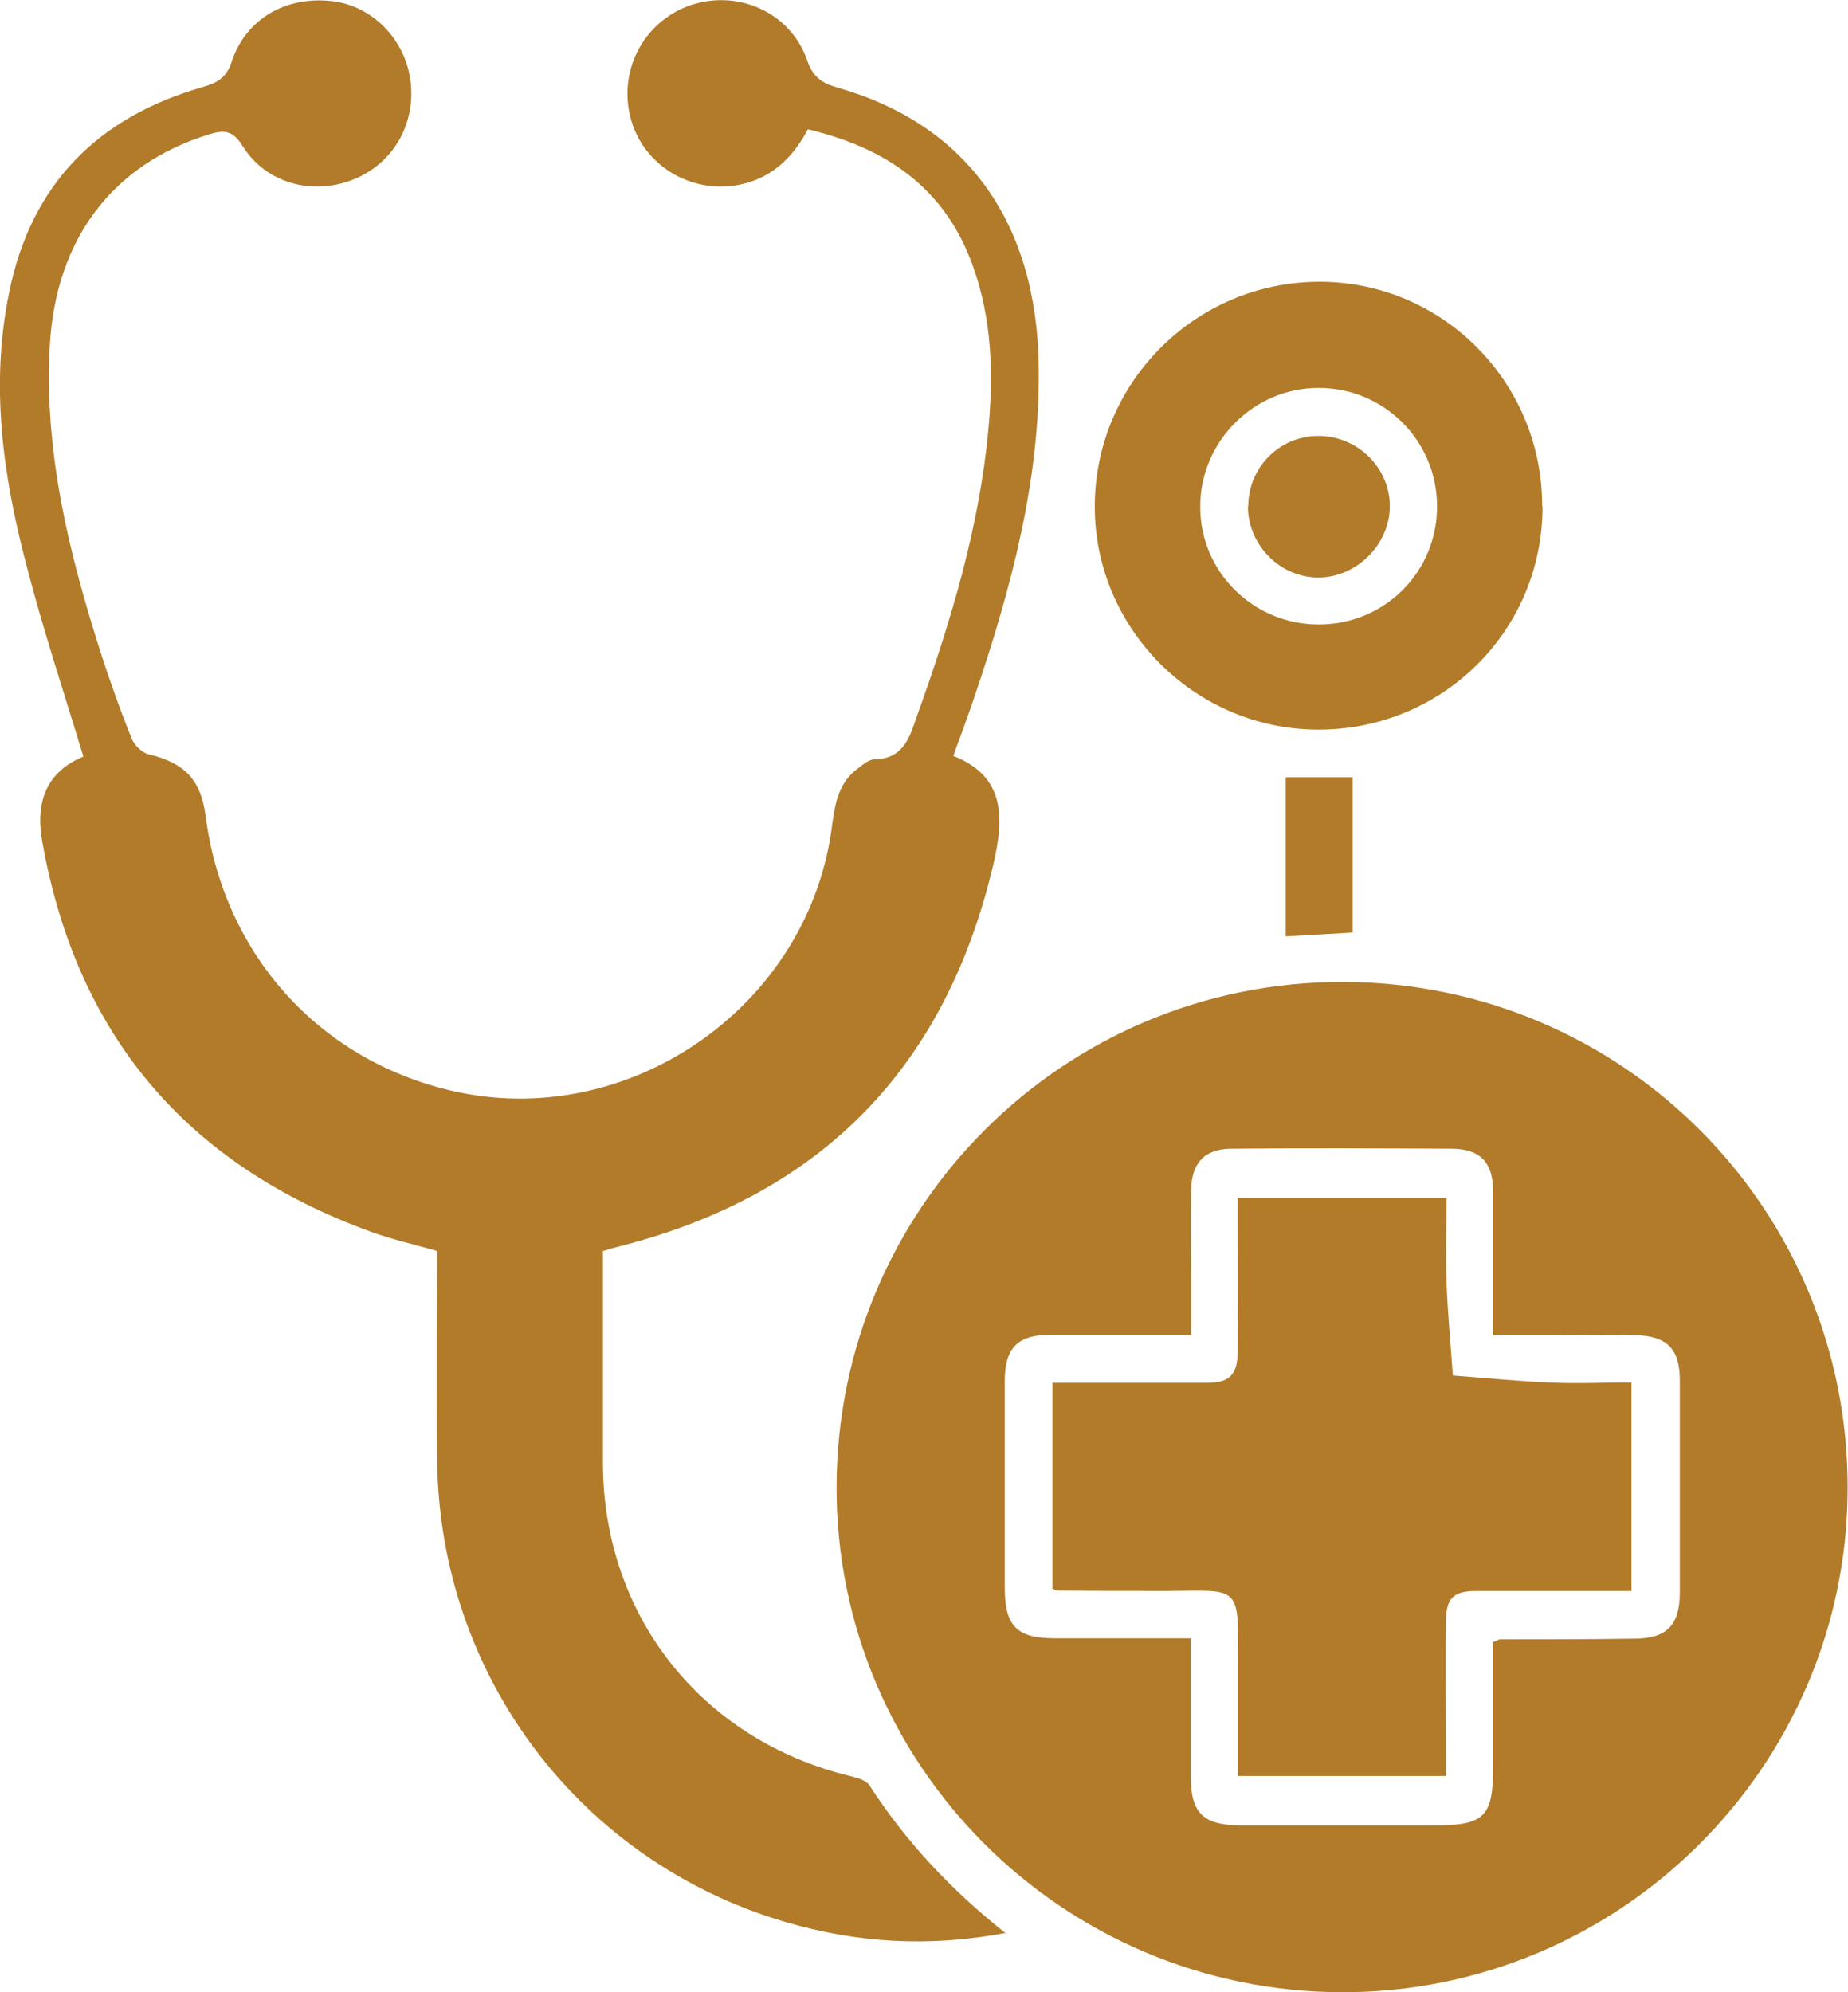
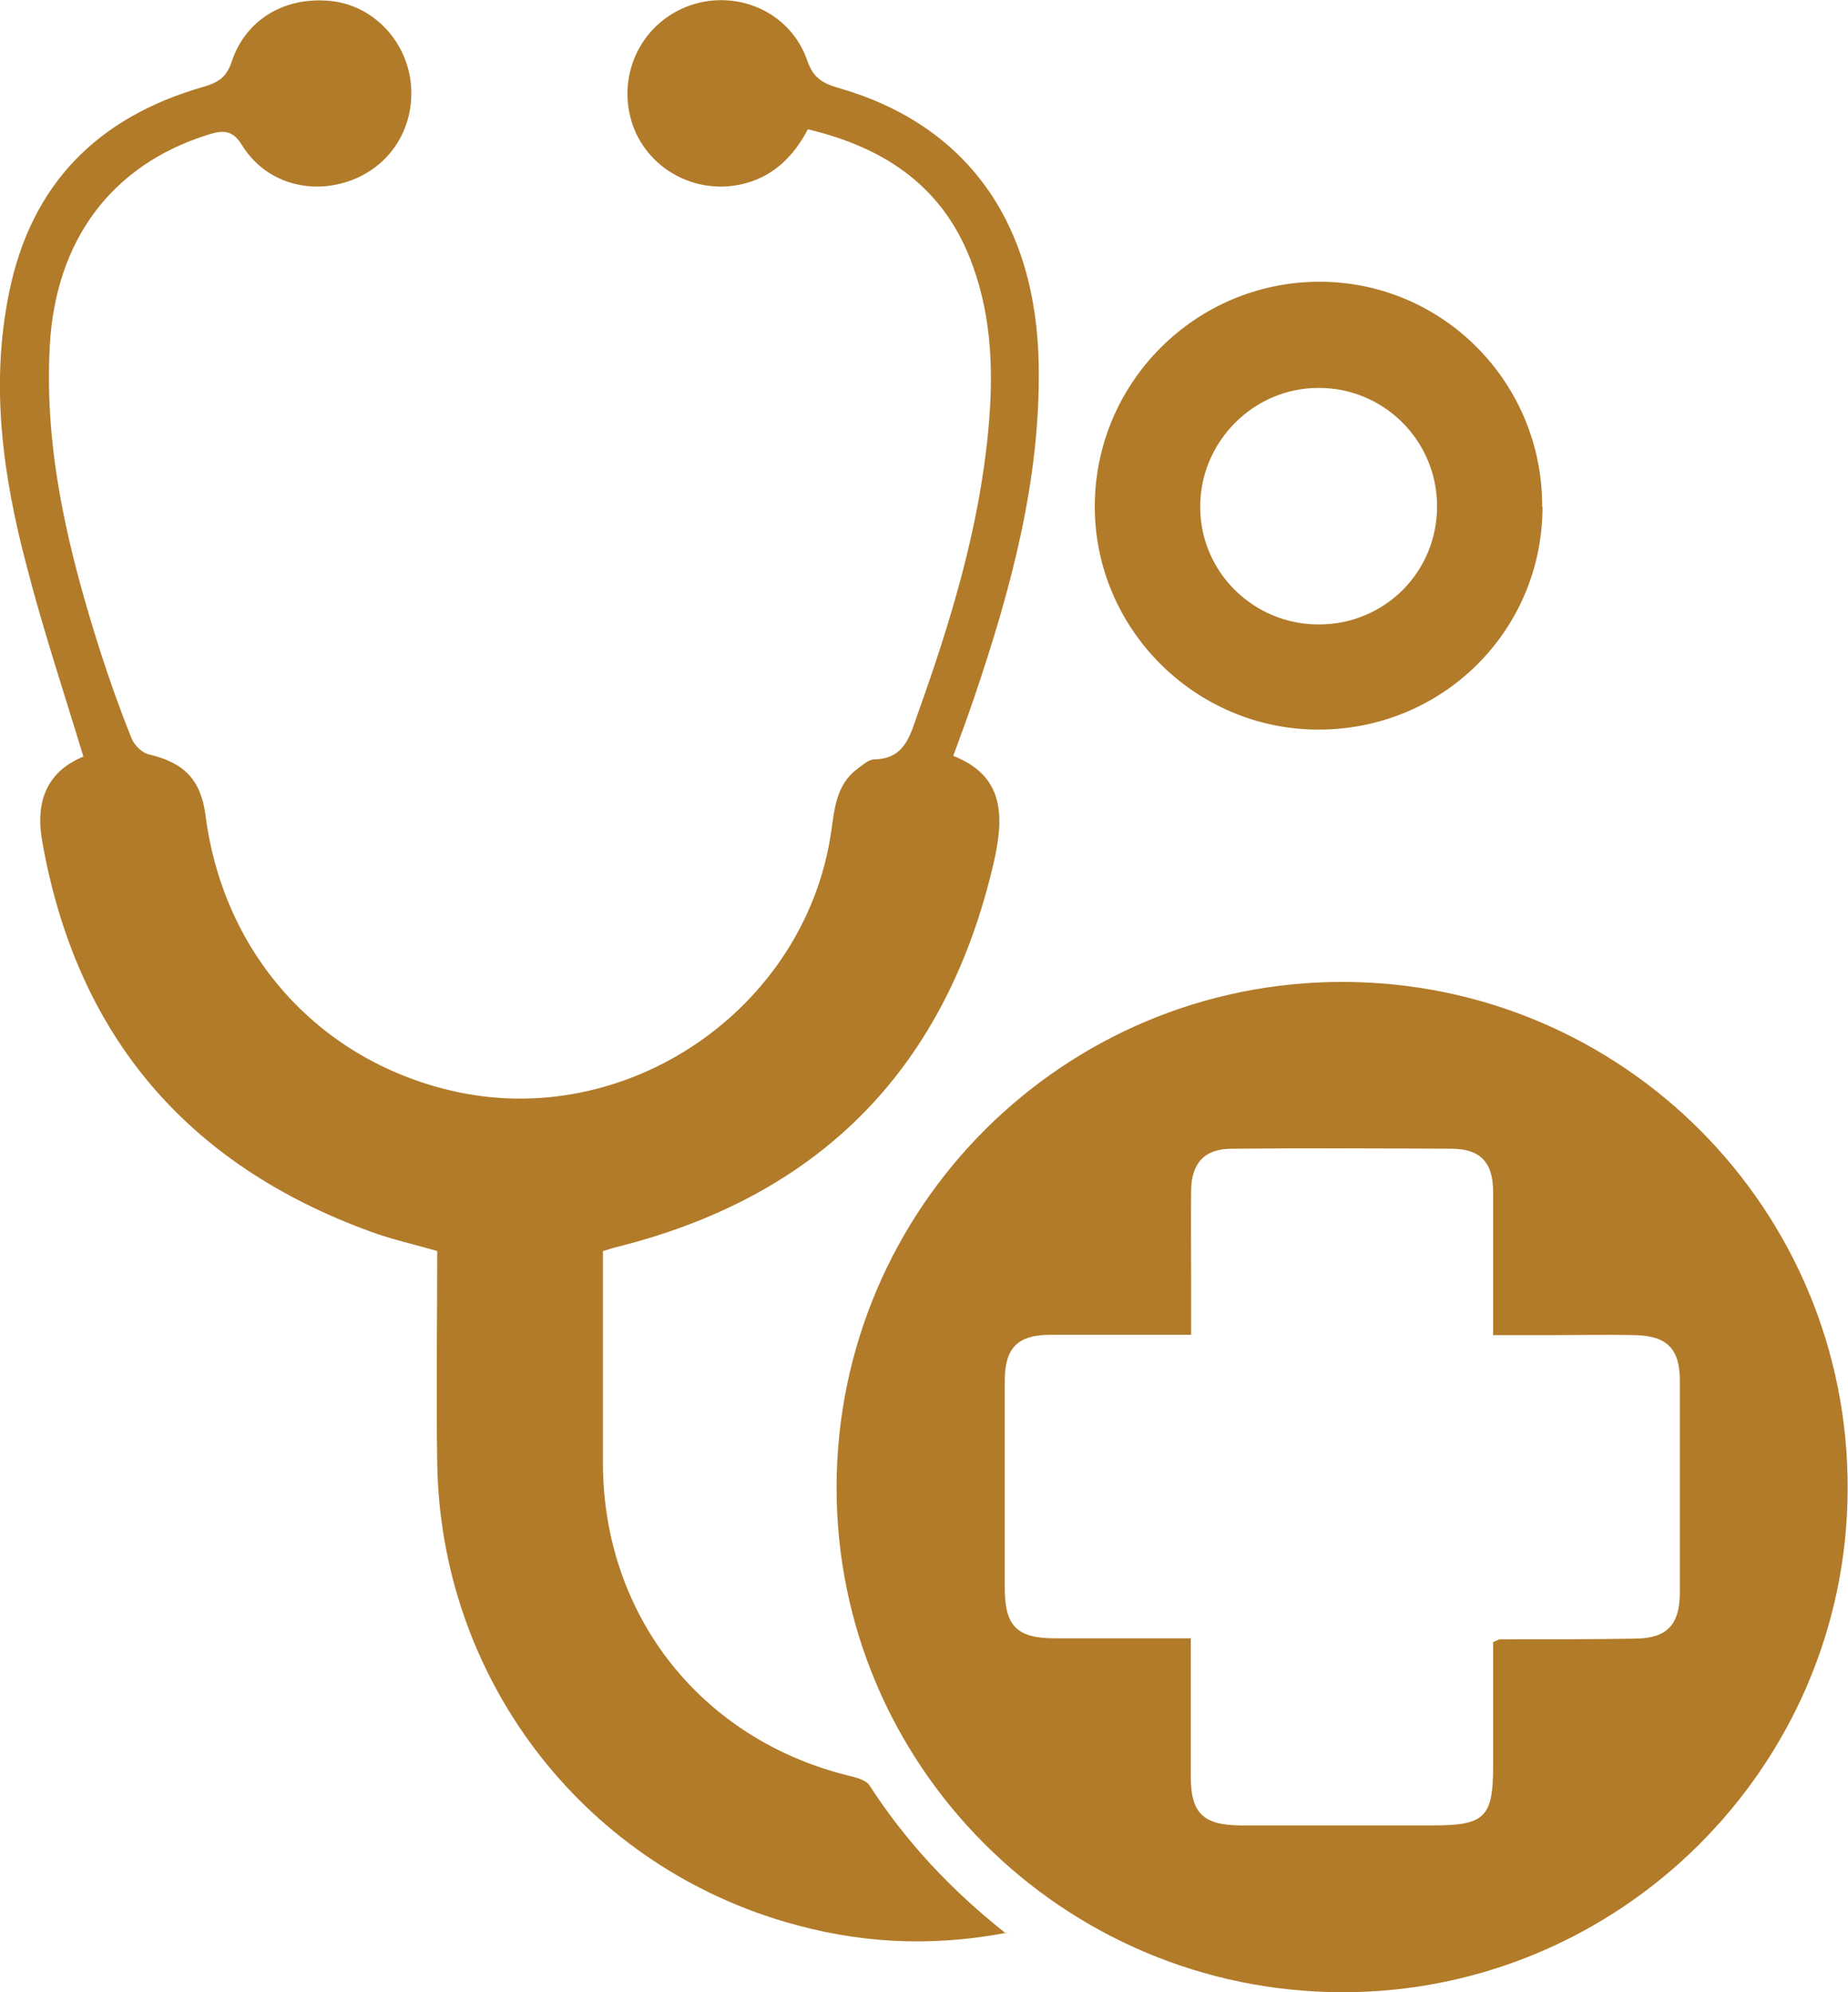
<svg xmlns="http://www.w3.org/2000/svg" id="Capa_2" data-name="Capa 2" viewBox="0 0 52.75 56.85">
  <defs>
    <style> .cls-1 { fill: #b27b29; stroke-width: 0px; } </style>
  </defs>
  <g id="Capa_1-2" data-name="Capa 1">
    <path class="cls-1" d="M33.99,46.76c0,1.36,0,2.64,0,3.93,0,1.05.35,1.39,1.42,1.4,1.84,0,3.67,0,5.51,0,1.46,0,1.7-.24,1.7-1.68v-3.55c.12-.05.16-.08.2-.08,1.29,0,2.58,0,3.86-.02.9-.01,1.26-.39,1.27-1.29,0-2.03,0-4.05,0-6.08,0-.9-.37-1.27-1.27-1.29-.84-.02-1.69,0-2.53,0h-1.53c0-1.44,0-2.77,0-4.1,0-.83-.37-1.22-1.19-1.22-2.09-.01-4.18-.02-6.27,0-.78,0-1.15.41-1.16,1.19-.01.85,0,1.69,0,2.53v1.59c-1.41,0-2.72,0-4.02,0-.94,0-1.3.38-1.3,1.32,0,1.96,0,3.93,0,5.89,0,1.1.34,1.45,1.43,1.45,1.27,0,2.53,0,3.9,0M38.3,56.85c-7.98-.02-14.44-6.49-14.42-14.43.02-7.97,6.49-14.41,14.45-14.4,8,.01,14.45,6.5,14.41,14.49-.03,7.92-6.52,14.36-14.45,14.34" />
    <path class="cls-1" d="M28.75,55.15c-2.25.43-4.31.29-6.35-.31-5.83-1.72-9.83-6.99-9.92-13.1-.03-2,0-4.01,0-6.04-.65-.19-1.29-.33-1.89-.55-5.28-1.92-8.42-5.63-9.39-11.17-.19-1.1.13-1.96,1.18-2.39-.56-1.85-1.16-3.65-1.63-5.48C.08,13.57-.28,10.98.26,8.35.89,5.24,2.8,3.34,5.8,2.48c.41-.12.66-.26.81-.71C7.01.55,8.14-.11,9.45.03c1.17.12,2.12,1.09,2.27,2.29.15,1.25-.52,2.38-1.68,2.82-1.16.44-2.46.08-3.12-.98-.28-.46-.55-.45-.97-.32-2.76.86-4.37,3.01-4.53,6.05-.16,3.01.54,5.86,1.44,8.69.27.84.57,1.68.9,2.5.08.19.3.41.5.45,1.01.24,1.48.73,1.61,1.76.51,3.92,3.21,6.94,7,7.83,5,1.18,10.13-2.32,10.86-7.41.09-.65.15-1.32.73-1.76.15-.11.32-.27.49-.28.88-.01,1.03-.69,1.25-1.31.94-2.63,1.75-5.29,2.01-8.08.15-1.59.11-3.17-.44-4.69-.79-2.22-2.47-3.37-4.71-3.9-.4.76-.96,1.32-1.78,1.54-1.4.38-2.86-.42-3.26-1.79-.4-1.37.32-2.8,1.66-3.28,1.36-.48,2.88.18,3.36,1.56.17.5.44.66.9.79,3.65,1.05,5.65,3.83,5.71,7.93.05,3.26-.79,6.35-1.82,9.4-.19.56-.39,1.11-.62,1.73,1.51.59,1.44,1.8,1.15,3.07-1.34,5.75-4.84,9.41-10.58,10.9-.1.03-.2.05-.31.08-.06.02-.12.04-.26.08v.84c0,1.75,0,3.5,0,5.26.03,4.32,2.81,7.83,7.01,8.87.21.05.5.12.6.28,1.03,1.59,2.3,2.96,3.89,4.22" />
    <path class="cls-1" d="M37.66,17.82c1.88-.01,3.37-1.51,3.36-3.39-.01-1.87-1.53-3.37-3.39-3.36-1.85,0-3.38,1.54-3.37,3.4,0,1.86,1.53,3.36,3.4,3.35M44.03,14.46c0,3.55-2.87,6.38-6.43,6.36-3.51-.02-6.37-2.9-6.35-6.4.02-3.51,2.87-6.36,6.38-6.38,3.53-.02,6.4,2.86,6.39,6.41" />
-     <path class="cls-1" d="M36.7,22.18h1.91v4.43c-.61.04-1.23.07-1.91.11v-4.54Z" />
-     <path class="cls-1" d="M41.29,34.17c0,.8-.03,1.6,0,2.4.03.89.12,1.79.18,2.68.91.07,1.82.16,2.73.2.78.04,1.55,0,2.37,0v5.95h-2.01c-.8,0-1.6,0-2.41,0-.67,0-.87.2-.88.88-.01,1.22,0,2.45,0,3.67v.73h-5.93c0-1.11,0-2.22,0-3.33.02-2.14.01-1.96-1.97-1.95-1.05,0-2.11,0-3.17-.01-.04,0-.08-.03-.16-.05v-5.88h1.24c1.06,0,2.11,0,3.17,0,.65,0,.87-.23.88-.88.01-1.22,0-2.45,0-3.67v-.73h5.93Z" />
-     <path class="cls-1" d="M35.63,14.46c0-1.12.88-2.01,1.99-2.02,1.13-.01,2.07.92,2.05,2.03-.01,1.08-.96,2.01-2.04,2.01-1.09,0-2-.92-2.01-2.02" />
  </g>
</svg>